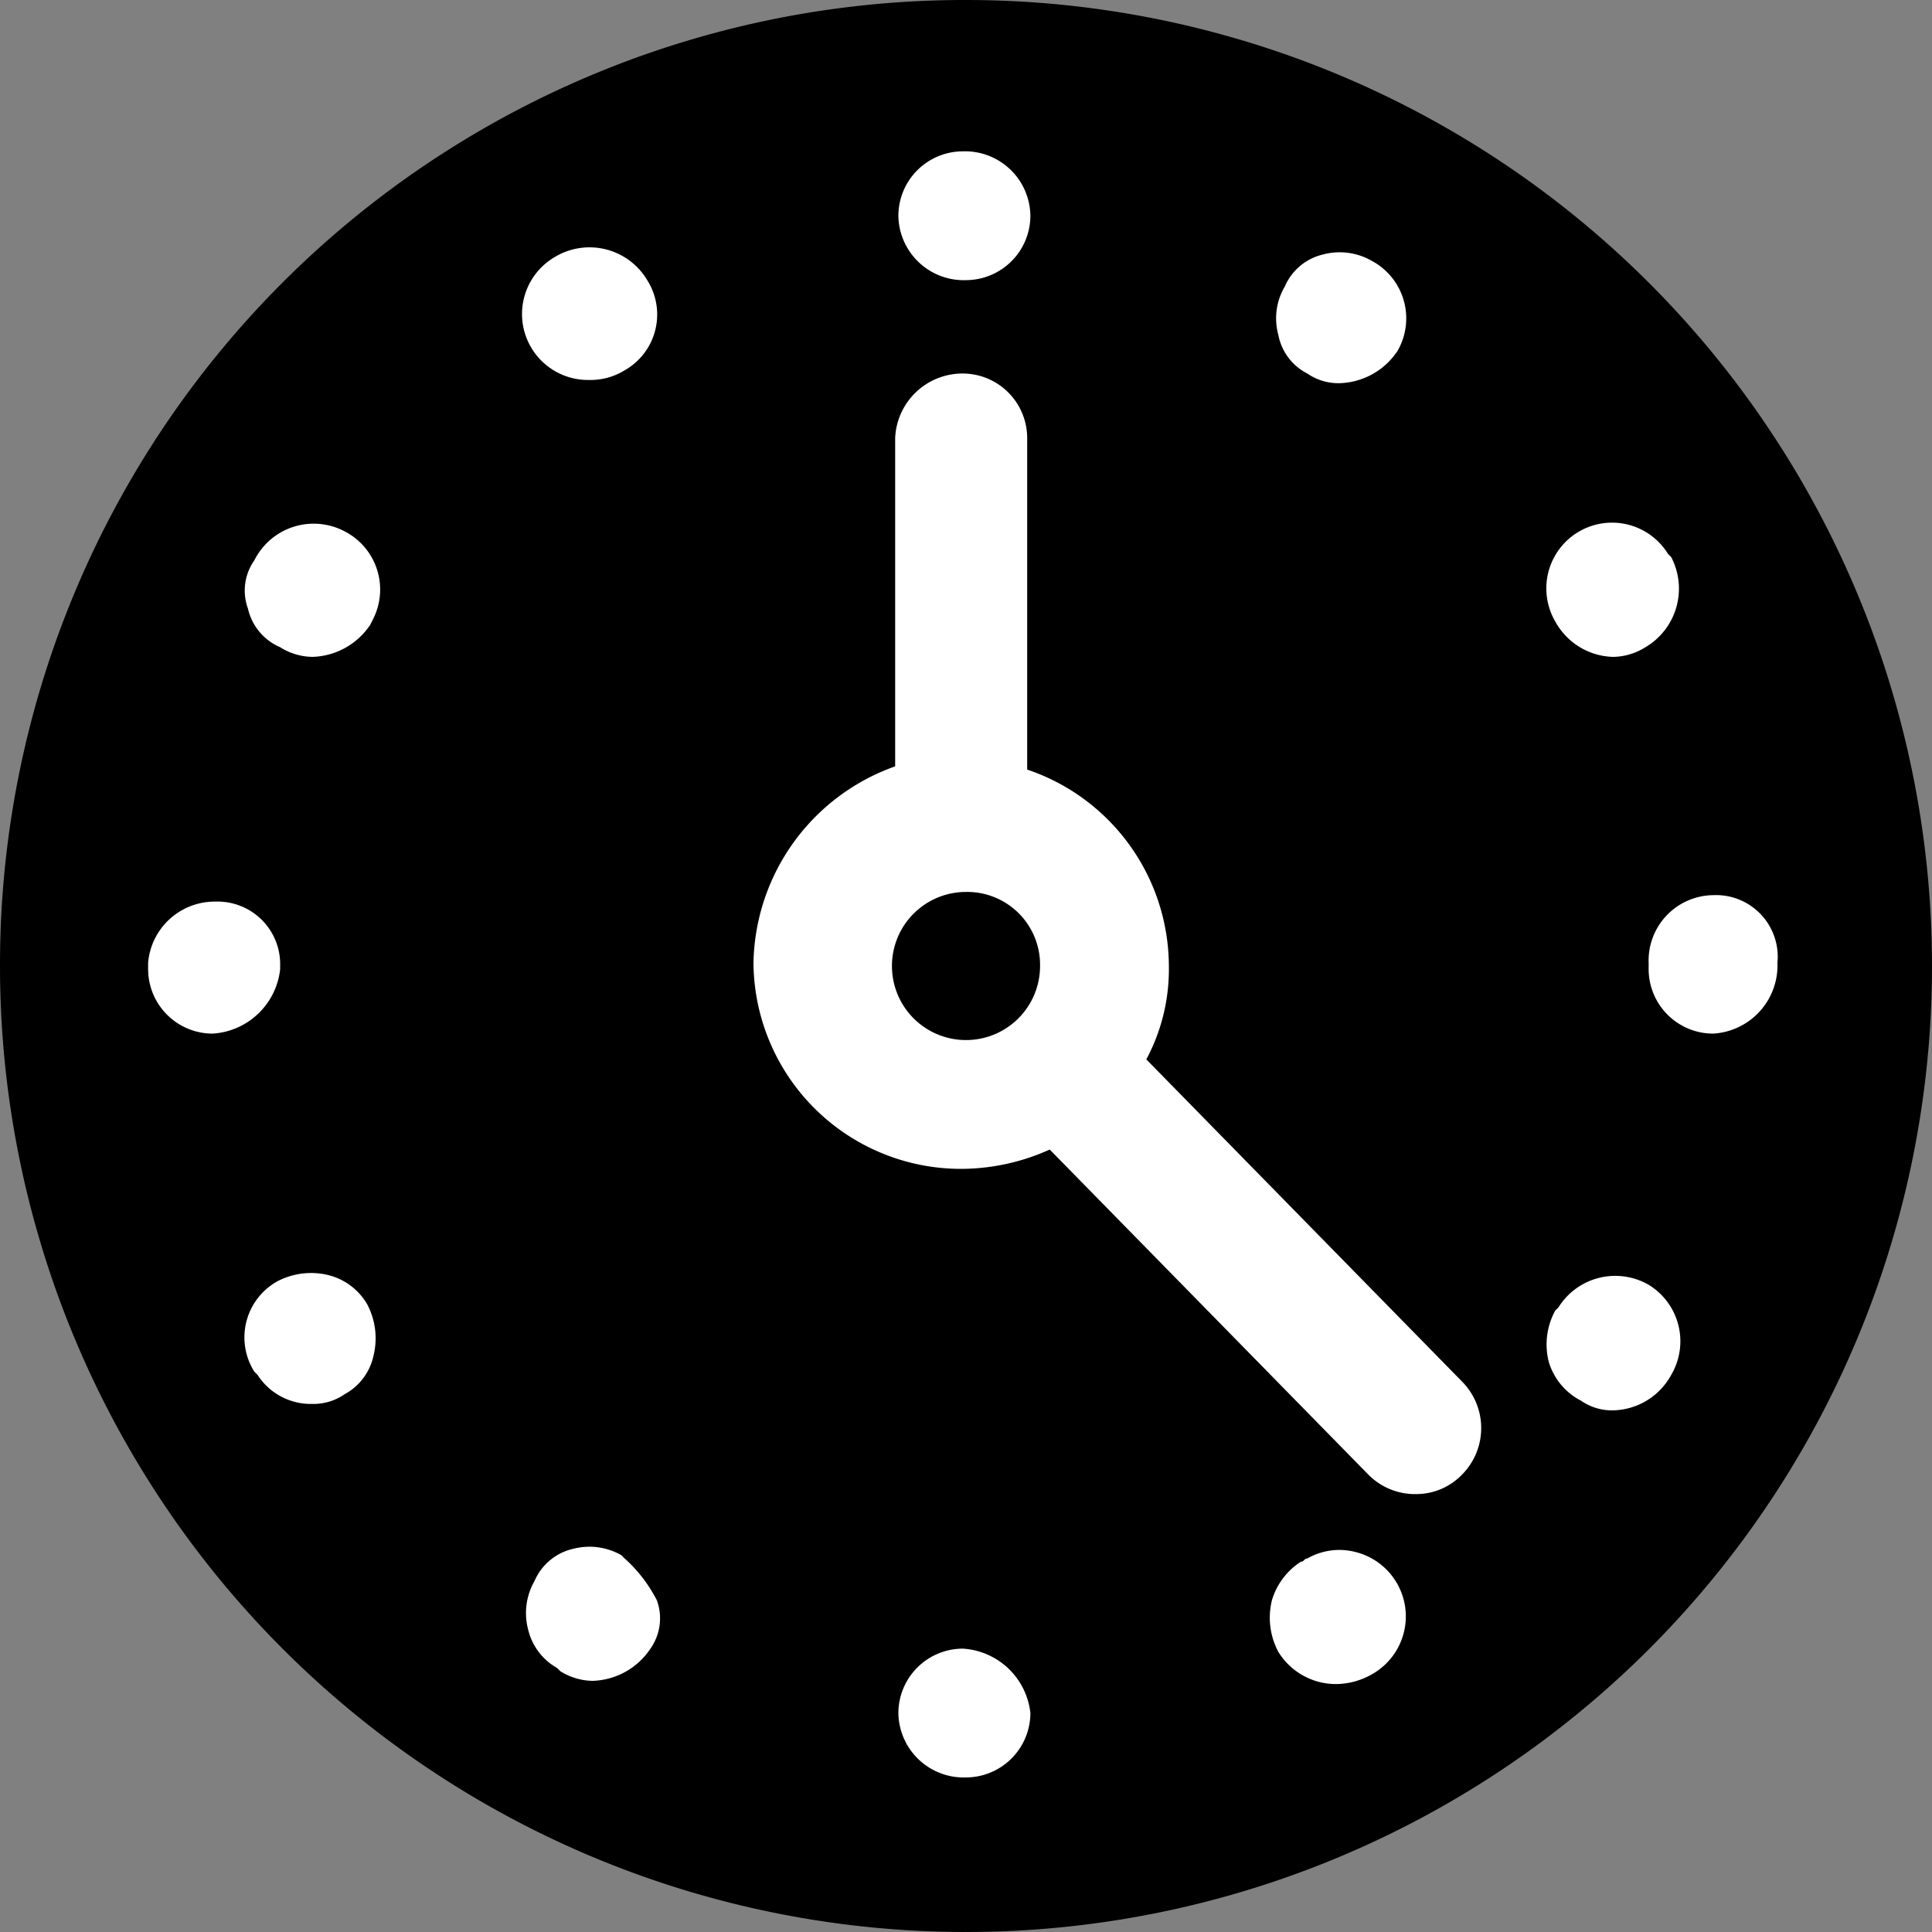
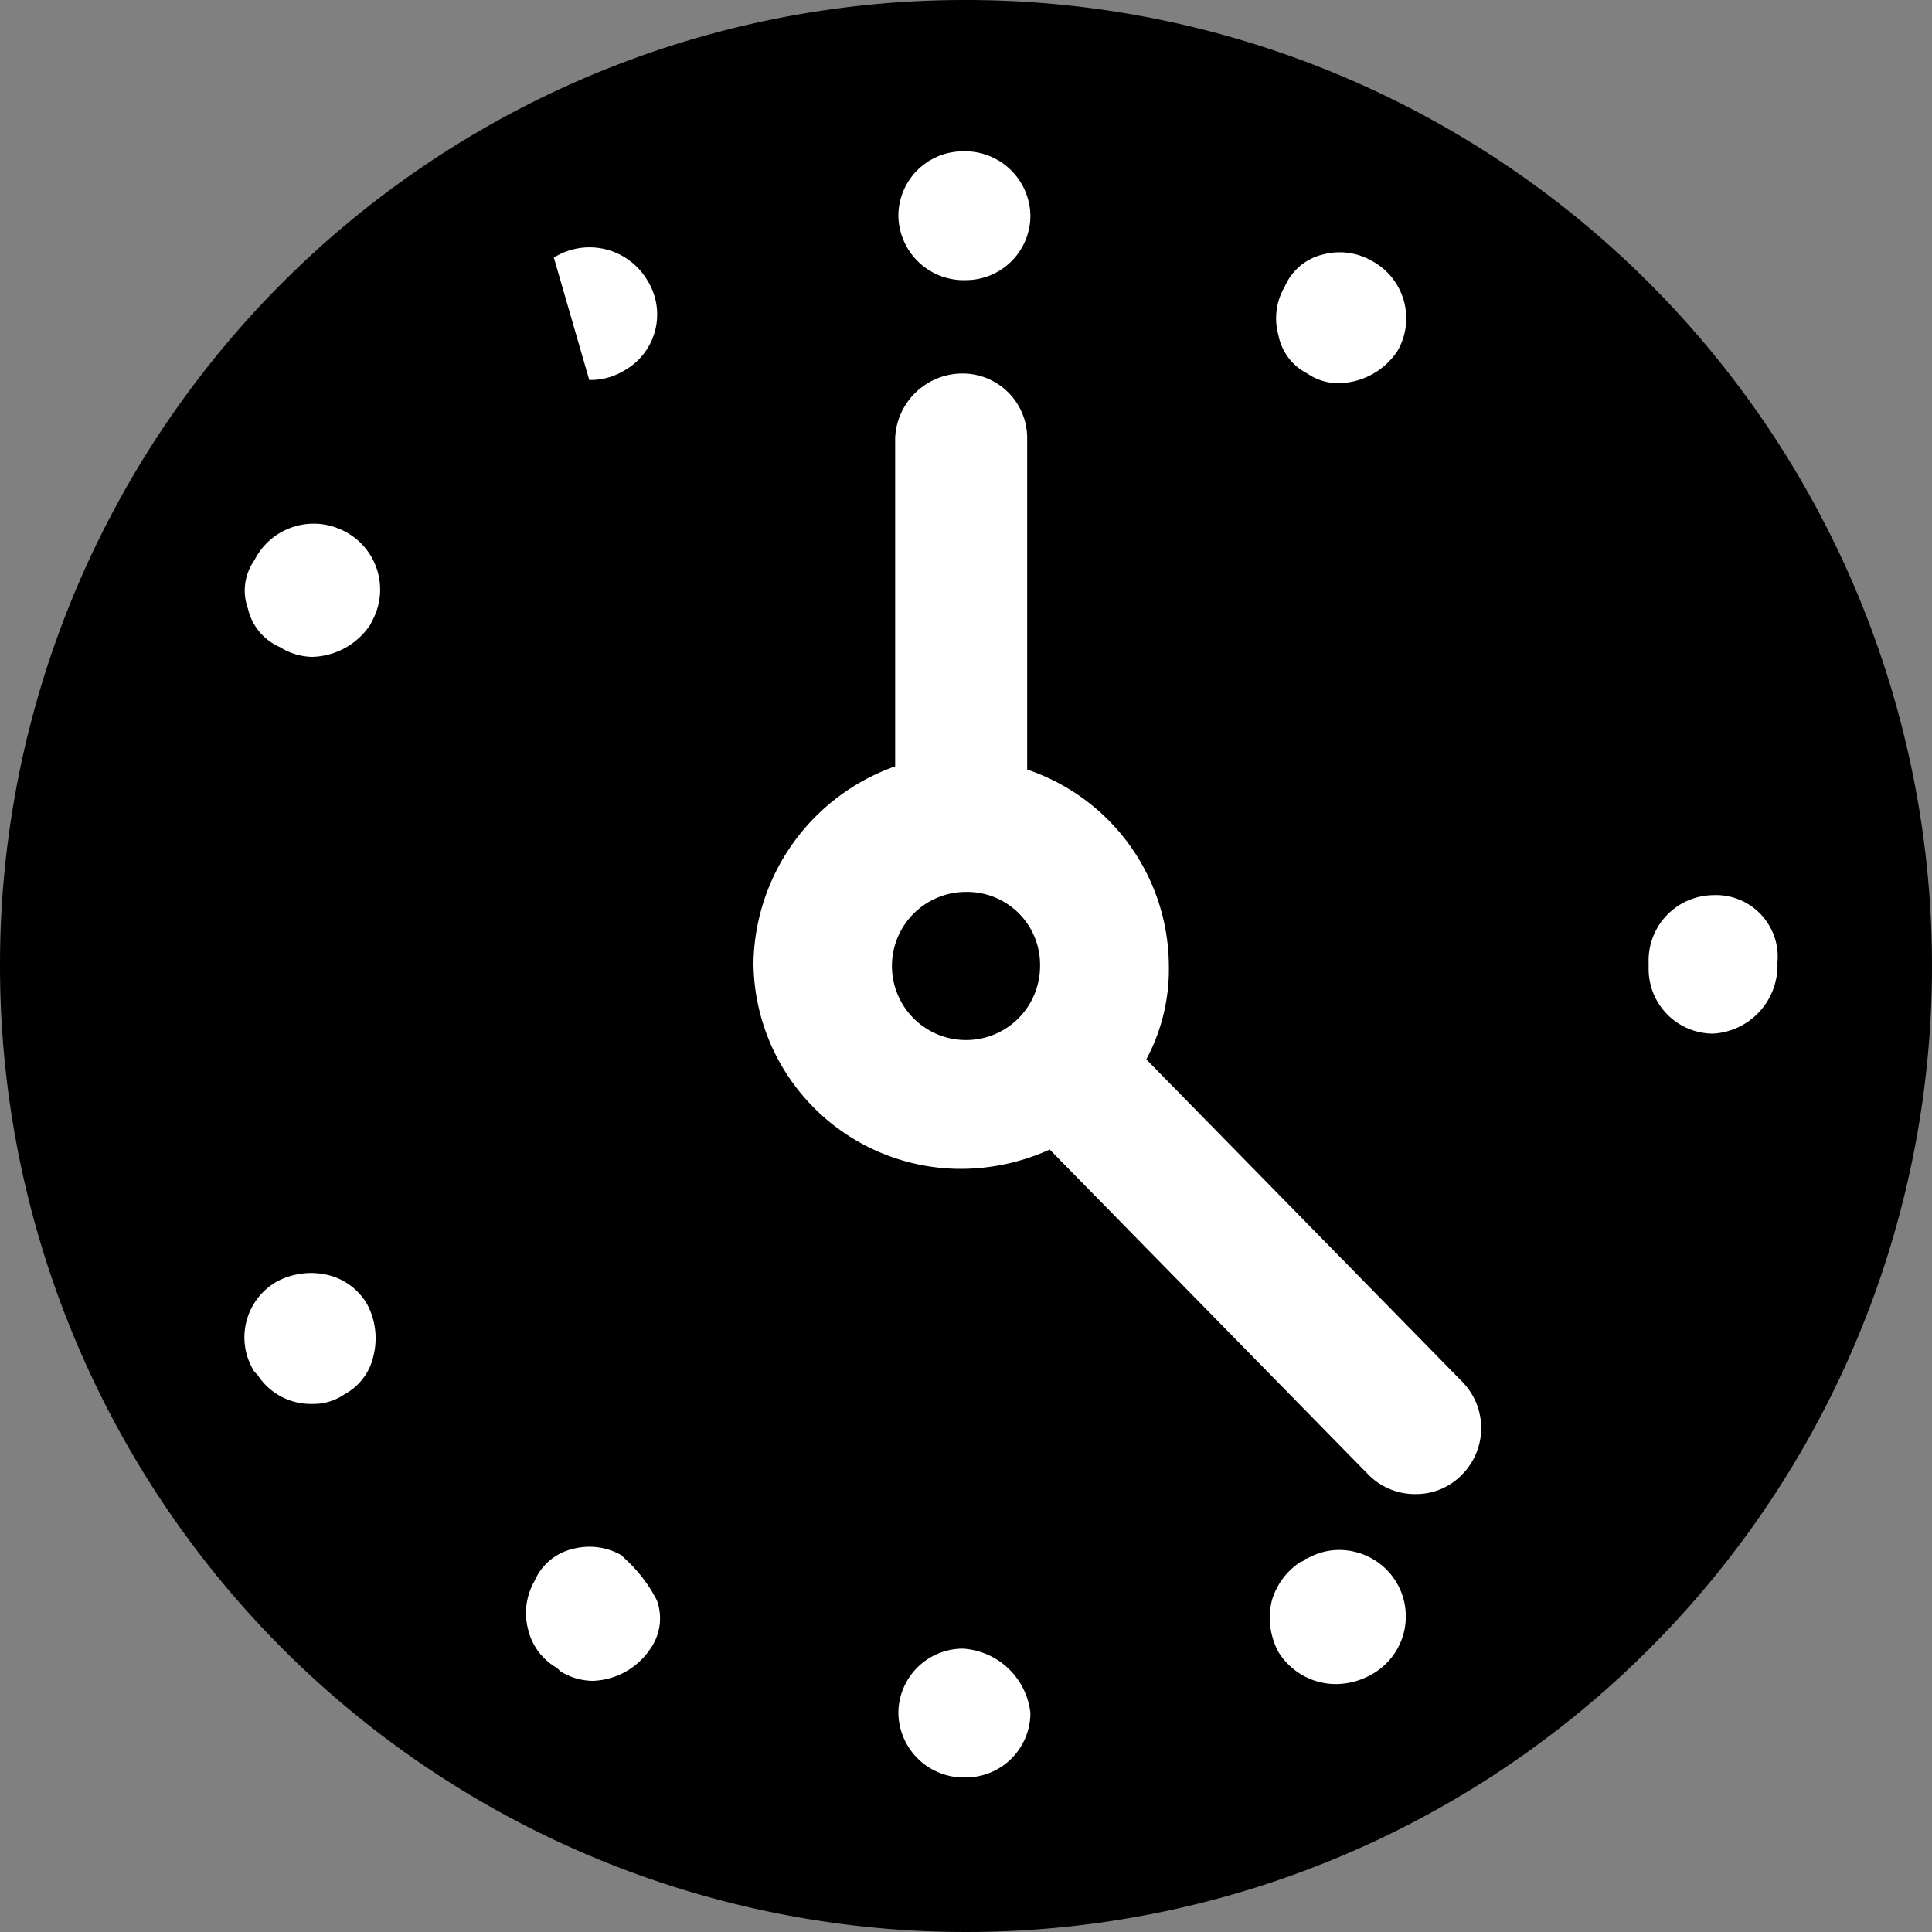
<svg xmlns="http://www.w3.org/2000/svg" width="60" height="60" viewBox="0 0 60 60">
  <rect x="0" y="0" width="60" height="60" fill="#808080" stroke="none" />
  <defs>
    <clipPath id="clip-path">
      <rect id="Rectangle_189" data-name="Rectangle 189" width="60" height="60" transform="translate(686 2924)" />
    </clipPath>
  </defs>
  <g id="Trio_Hockey_ic_horaire-flexible" transform="translate(-686 -2924)" clip-path="url(#clip-path)">
    <g id="horaire-flexible" transform="translate(686 2924)">
      <g id="Groupe_1053" data-name="Groupe 1053">
        <path id="down_2" d="M30,0A30,30,0,1,1,0,30,29.96,29.96,0,0,1,30,0Z" />
      </g>
      <g id="Groupe_1054" data-name="Groupe 1054">
-         <path id="Tracé_637" data-name="Tracé 637" d="M8.7,30.1V30a1.944,1.944,0,0,0-2-2,2.077,2.077,0,0,0-2.1,1.9v.2a2.006,2.006,0,0,0,2,2h0A2.248,2.248,0,0,0,8.7,30.1ZM6.6,31.5Z" fill="#fff" />
-         <path id="Tracé_638" data-name="Tracé 638" d="M18.3,11.8a2.016,2.016,0,0,0,1.1-.3,1.993,1.993,0,0,0,.7-2.8A2.086,2.086,0,0,0,17.2,8a2.048,2.048,0,0,0,1.1,3.8Z" fill="#fff" />
+         <path id="Tracé_638" data-name="Tracé 638" d="M18.3,11.8a2.016,2.016,0,0,0,1.1-.3,1.993,1.993,0,0,0,.7-2.8A2.086,2.086,0,0,0,17.2,8Z" fill="#fff" />
        <path id="Tracé_639" data-name="Tracé 639" d="M40.6,11.6a1.689,1.689,0,0,0,1,.3,2.234,2.234,0,0,0,1.8-1,2.024,2.024,0,0,0-.8-2.8,2,2,0,0,0-1.5-.2,1.722,1.722,0,0,0-1.2,1,1.939,1.939,0,0,0-.2,1.5A1.7,1.7,0,0,0,40.6,11.6Z" fill="#fff" />
-         <path id="Tracé_640" data-name="Tracé 640" d="M50.1,20.4a1.929,1.929,0,0,0,1-.3,2.112,2.112,0,0,0,.8-2.8h0l-.1-.1a2.041,2.041,0,0,0-3.5,2.1A2.107,2.107,0,0,0,50.1,20.4Z" fill="#fff" />
        <path id="Tracé_641" data-name="Tracé 641" d="M30,8.7a2.006,2.006,0,0,0,2-2,2.03,2.03,0,0,0-2.1-2,2.006,2.006,0,0,0-2,2A2.03,2.03,0,0,0,30,8.7Z" fill="#fff" />
        <path id="Tracé_642" data-name="Tracé 642" d="M10.2,39.6a2.257,2.257,0,0,0-1.6.2,1.993,1.993,0,0,0-.7,2.8l.1.1H8a1.965,1.965,0,0,0,1.7.9,1.689,1.689,0,0,0,1-.3,1.785,1.785,0,0,0,.9-1.2,2.257,2.257,0,0,0-.2-1.6A1.933,1.933,0,0,0,10.2,39.6Z" fill="#fff" />
        <path id="Tracé_643" data-name="Tracé 643" d="M29.9,51.2a2.006,2.006,0,0,0-2,2,2.03,2.03,0,0,0,2.1,2h0a2.006,2.006,0,0,0,2-2A2.248,2.248,0,0,0,29.9,51.2Z" fill="#fff" />
        <path id="Tracé_644" data-name="Tracé 644" d="M53.2,27.8a2.03,2.03,0,0,0-2,2.1v.2a2.006,2.006,0,0,0,2,2,2.12,2.12,0,0,0,2-2.2A1.916,1.916,0,0,0,53.2,27.8Z" fill="#fff" />
-         <path id="Tracé_645" data-name="Tracé 645" d="M51.2,39.9a2.08,2.08,0,0,0-2.8.7l-.1.1a2.193,2.193,0,0,0-.2,1.6,2,2,0,0,0,1,1.2,1.689,1.689,0,0,0,1,.3,2.107,2.107,0,0,0,1.8-1.1A2.056,2.056,0,0,0,51.2,39.9Z" fill="#fff" />
        <path id="Tracé_646" data-name="Tracé 646" d="M10.7,16.5a2.06,2.06,0,0,0-2.8.9,1.632,1.632,0,0,0-.2,1.5,1.722,1.722,0,0,0,1,1.2,1.929,1.929,0,0,0,1,.3,2.234,2.234,0,0,0,1.8-1l.1-.2A2.032,2.032,0,0,0,10.7,16.5Z" fill="#fff" />
        <path id="Tracé_647" data-name="Tracé 647" d="M42.1,48.2a2,2,0,0,0-1.5.2c-.1,0-.1.1-.2.1a2.151,2.151,0,0,0-.9,1.2,2.257,2.257,0,0,0,.2,1.6,2.1,2.1,0,0,0,1.8,1,2.279,2.279,0,0,0,1.1-.3,2.061,2.061,0,0,0-.5-3.8Z" fill="#fff" />
        <path id="Tracé_648" data-name="Tracé 648" d="M19.4,48.4l-.1-.1a2,2,0,0,0-1.5-.2,1.722,1.722,0,0,0-1.2,1,2,2,0,0,0-.2,1.5,1.863,1.863,0,0,0,.9,1.2l.1.1a1.929,1.929,0,0,0,1,.3,2.234,2.234,0,0,0,1.8-1,1.632,1.632,0,0,0,.2-1.5A4.485,4.485,0,0,0,19.4,48.4Z" fill="#fff" />
        <path id="Tracé_649" data-name="Tracé 649" d="M35.6,32.9a5.918,5.918,0,0,0,.7-2.9,6.46,6.46,0,0,0-4.4-6.1V13.6a2.006,2.006,0,0,0-2-2,2.094,2.094,0,0,0-2.1,2V23.8a6.6,6.6,0,0,0-4.4,6.1,6.445,6.445,0,0,0,6.4,6.4,6.71,6.71,0,0,0,2.8-.6l9.9,10.1a2.035,2.035,0,0,0,1.5.6,1.974,1.974,0,0,0,1.4-.6,2.052,2.052,0,0,0,0-2.9ZM32.3,30A2.3,2.3,0,1,1,30,27.7,2.263,2.263,0,0,1,32.3,30Z" fill="#fff" />
      </g>
    </g>
  </g>
</svg>